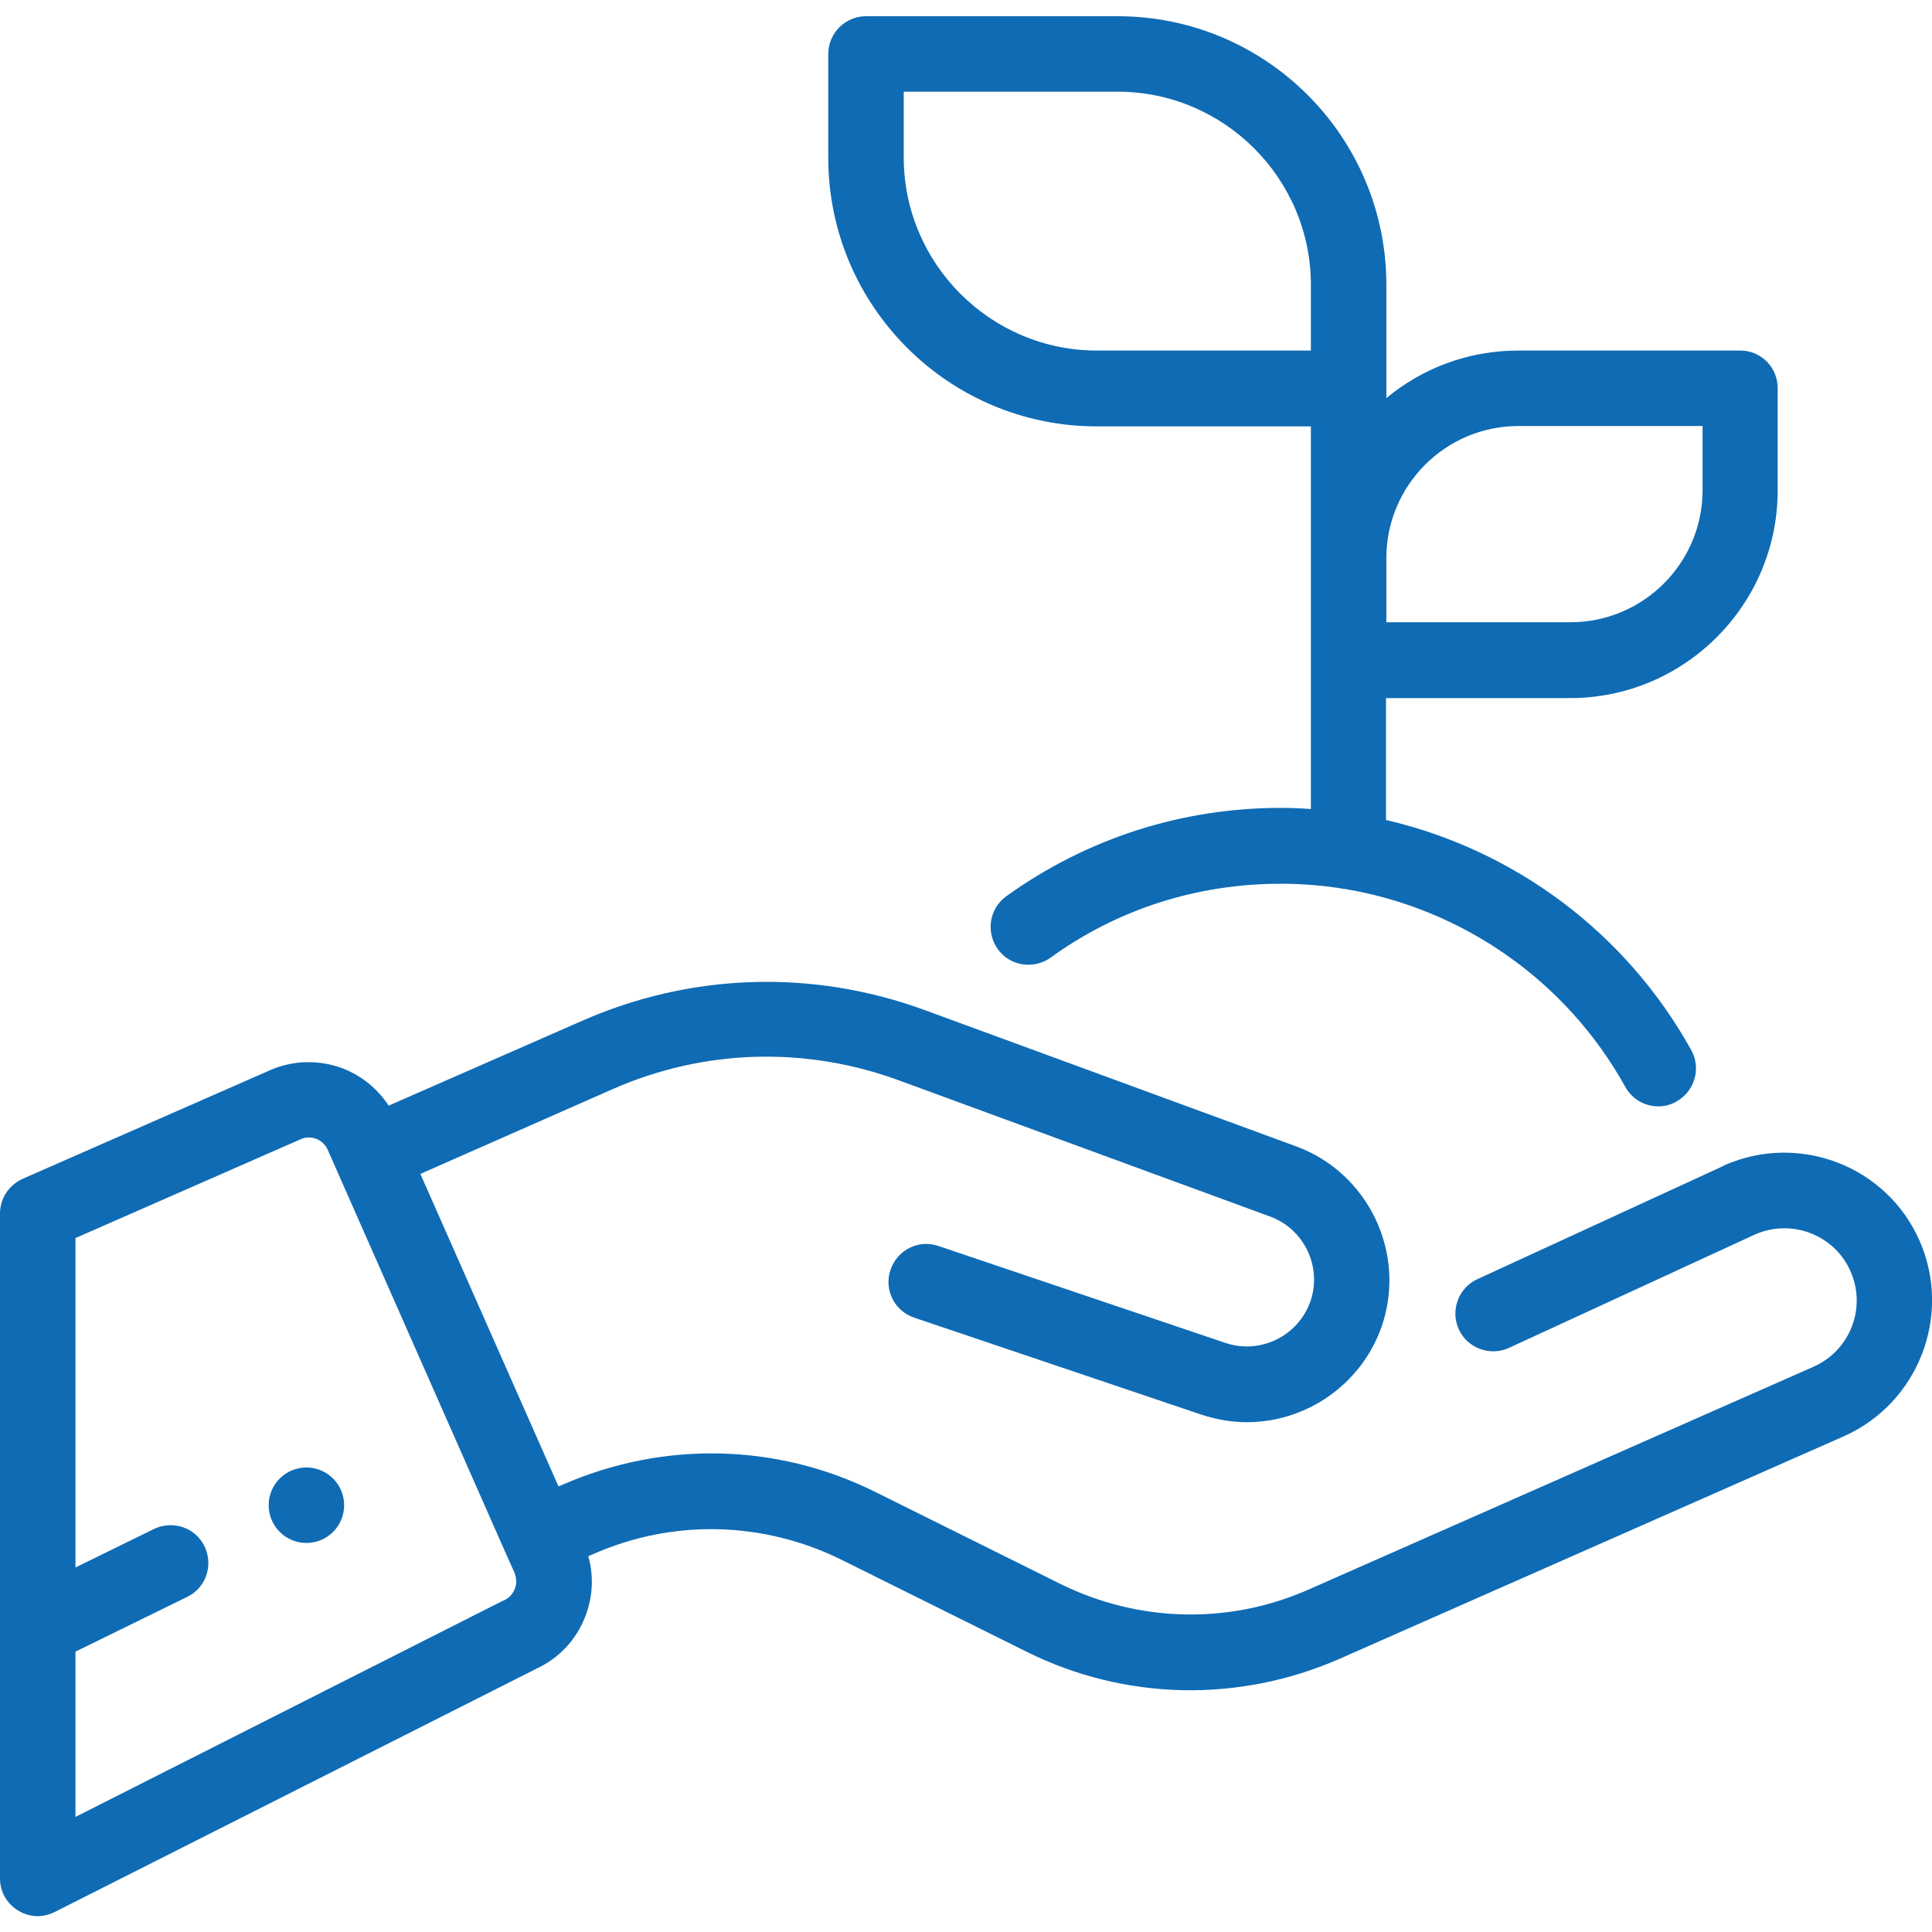
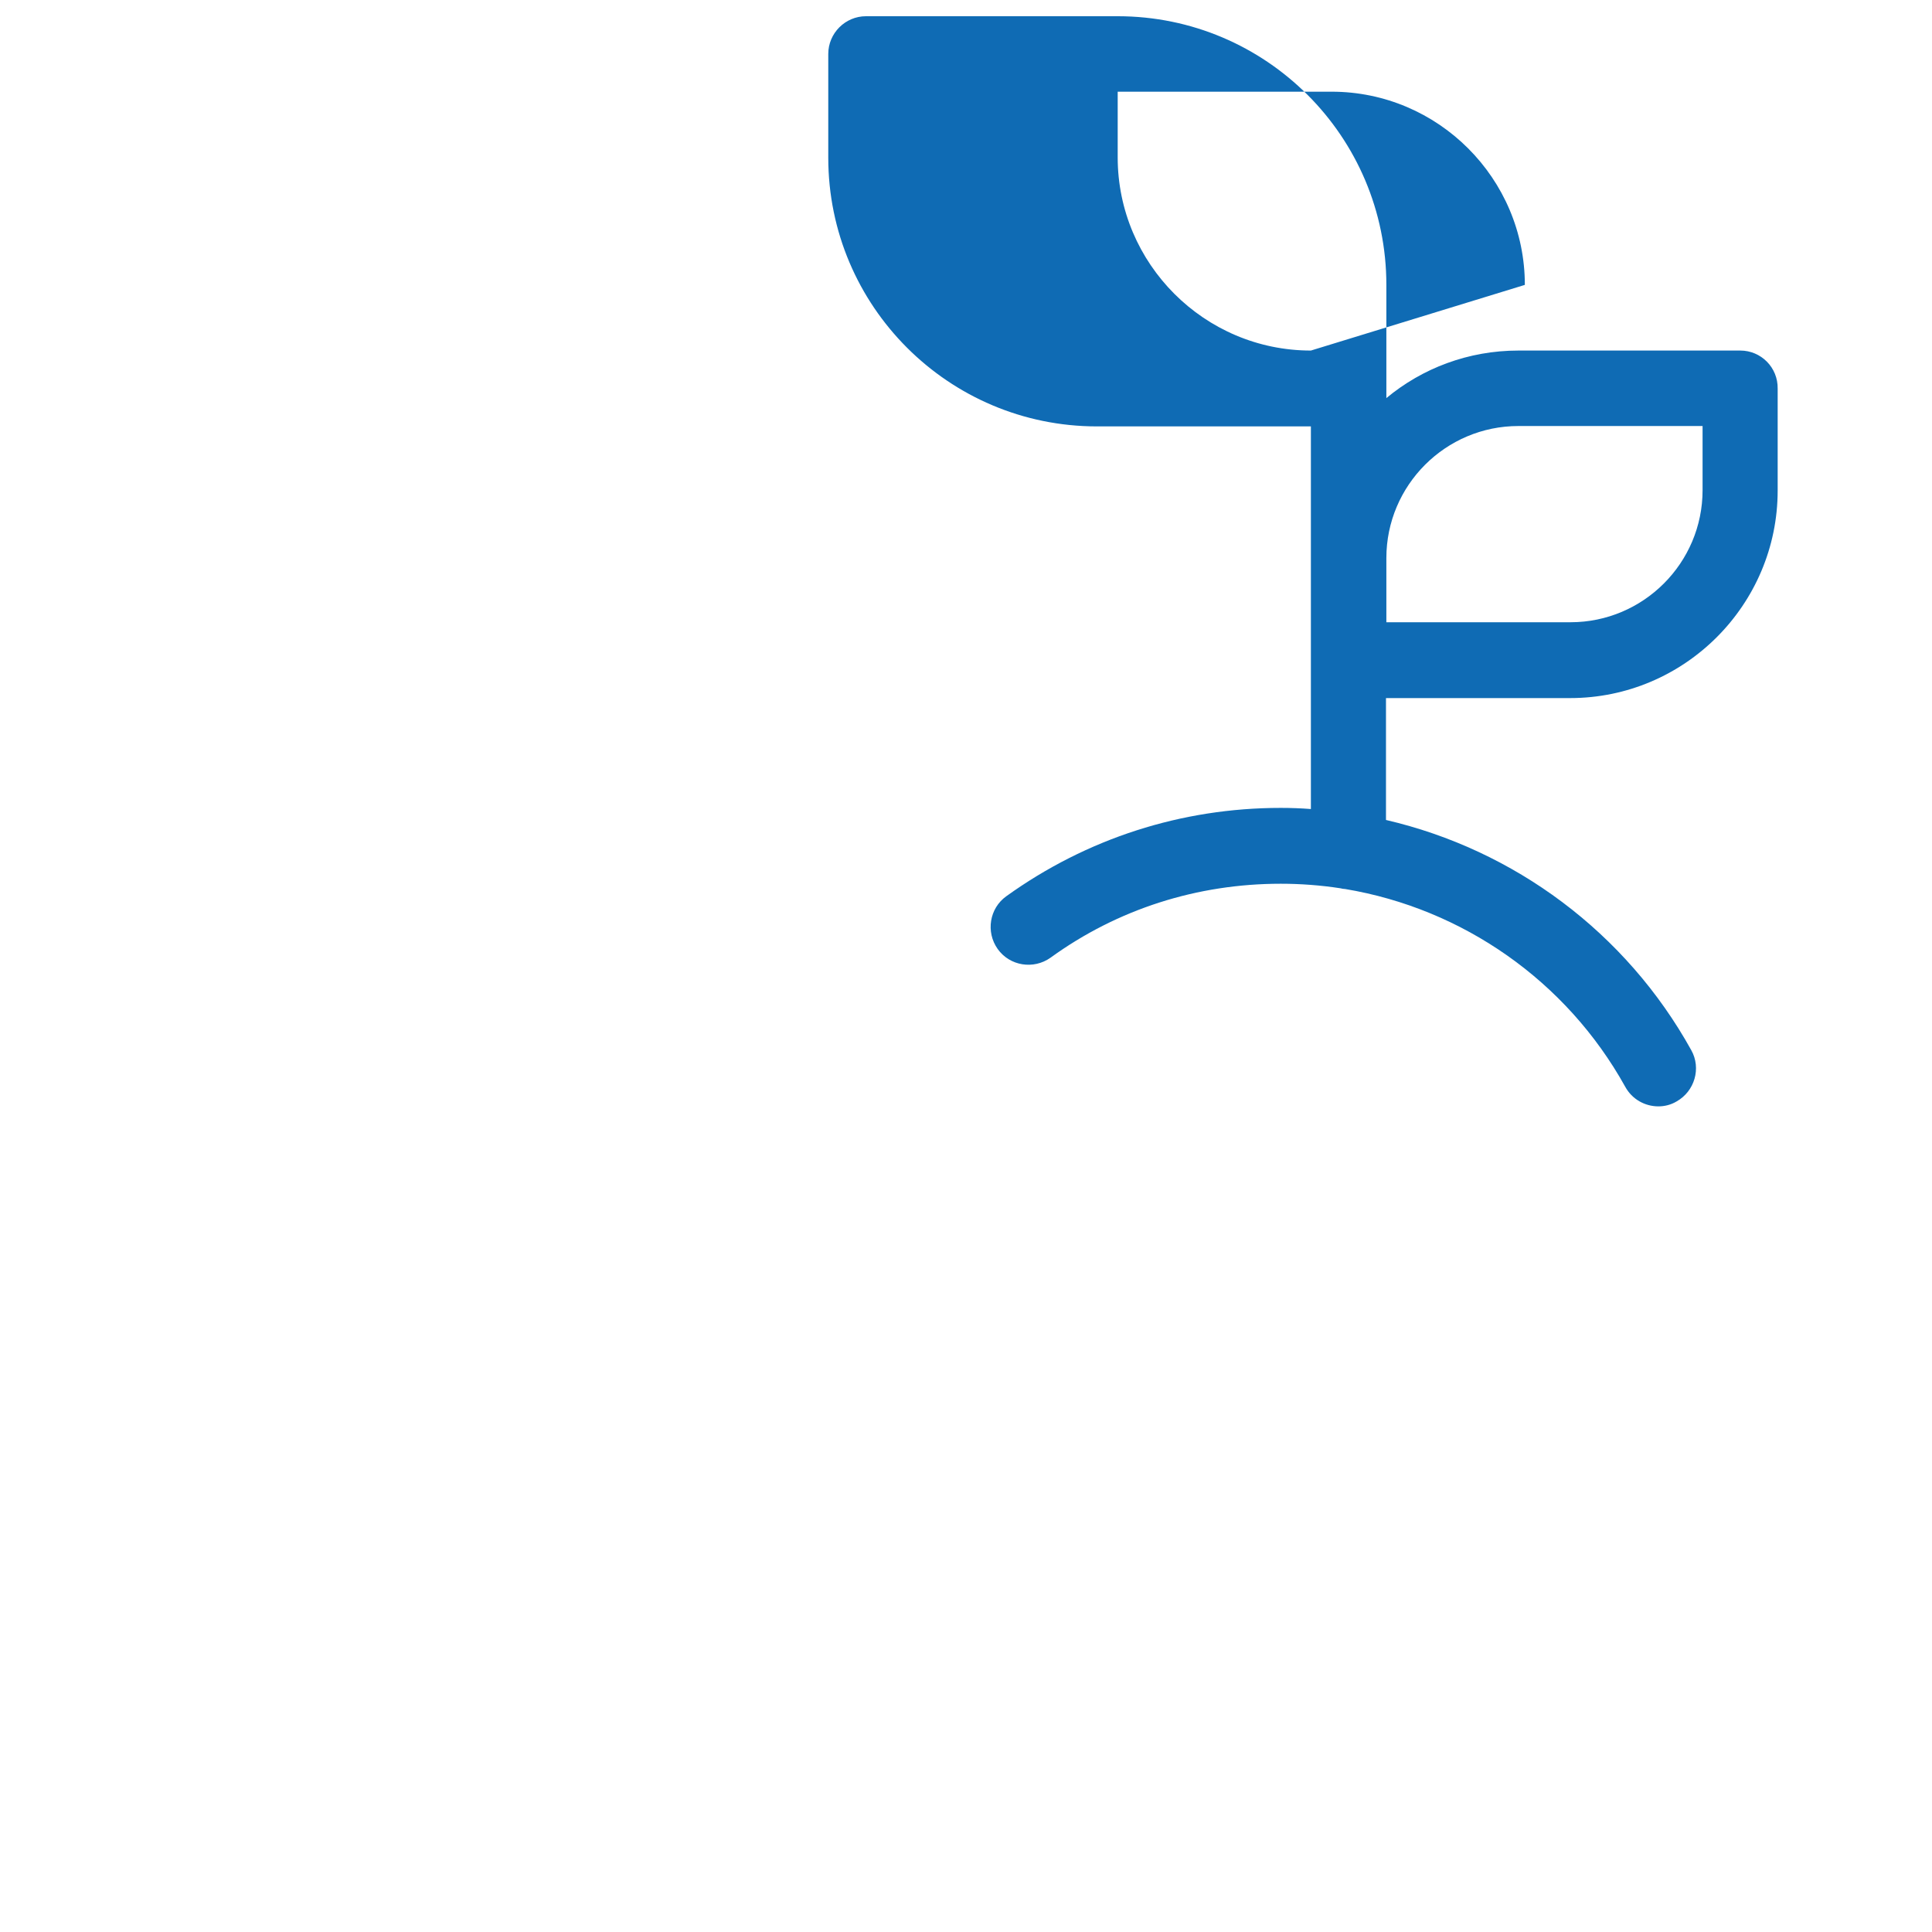
<svg xmlns="http://www.w3.org/2000/svg" version="1.1" id="Layer_1" x="0px" y="0px" viewBox="0 0 512 512" style="enable-background:new 0 0 512 512;" xml:space="preserve">
  <style type="text/css">
	.st0{fill:#0F6BB4;}
</style>
  <g>
    <g>
-       <circle class="st0" cx="81.2" cy="398.9" r="10" />
+       </g>
+   </g>
+   <g>
+     <g>
+       <path class="st0" d="M461.2,92.9h-58.8c-13.3,0-25.5,4.7-35,12.6v-2.6V75.5c0-39.3-31.9-71.2-71.2-71.2h-66.7c-5.5,0-10,4.5-10,10    v27.5c0,39.3,31.9,71.2,71.2,71.2h56.7v35v27v39.4c-2.6-0.2-5.3-0.3-8-0.3c-26.3,0-51.4,8.1-72.7,23.4c-4.5,3.2-5.5,9.5-2.3,14    c3.2,4.5,9.5,5.5,14,2.3c17.8-12.9,38.9-19.6,61-19.6c5.3,0,10.6,0.4,15.8,1.2c0.4,0.1,0.9,0.2,1.3,0.2    c31.1,5.2,58.6,24.3,74.2,52.4c1.8,3.3,5.2,5.2,8.8,5.2c1.6,0,3.3-0.4,4.8-1.3c4.8-2.7,6.6-8.8,3.9-13.6    c-17.3-31.2-46.9-53.1-80.9-61v-32.3h48.8c30.3,0,55-24.7,55-55v-27C471.2,97.4,466.7,92.9,461.2,92.9z M347.4,92.9c-28.2,0-51.2-23-51.2-51.2V24.3h56.7c28.2,0,51.2,23,51.2,51.2L347.4,92.9L347.4,92.9z M451.2,129.9c0,19.3-15.7,35-35,35h-48.8    v-17c0-19.3,15.7-35,35-35h48.8V129.9z" />
    </g>
  </g>
  <g>
    <g>
-       <path class="st0" d="M461.2,92.9h-58.8c-13.3,0-25.5,4.7-35,12.6v-2.6V75.5c0-39.3-31.9-71.2-71.2-71.2h-66.7c-5.5,0-10,4.5-10,10    v27.5c0,39.3,31.9,71.2,71.2,71.2h56.7v35v27v39.4c-2.6-0.2-5.3-0.3-8-0.3c-26.3,0-51.4,8.1-72.7,23.4c-4.5,3.2-5.5,9.5-2.3,14    c3.2,4.5,9.5,5.5,14,2.3c17.8-12.9,38.9-19.6,61-19.6c5.3,0,10.6,0.4,15.8,1.2c0.4,0.1,0.9,0.2,1.3,0.2    c31.1,5.2,58.6,24.3,74.2,52.4c1.8,3.3,5.2,5.2,8.8,5.2c1.6,0,3.3-0.4,4.8-1.3c4.8-2.7,6.6-8.8,3.9-13.6    c-17.3-31.2-46.9-53.1-80.9-61v-32.3h48.8c30.3,0,55-24.7,55-55v-27C471.2,97.4,466.7,92.9,461.2,92.9z M347.4,92.9h-56.7    c-28.2,0-51.2-23-51.2-51.2V24.3h56.7c28.2,0,51.2,23,51.2,51.2L347.4,92.9L347.4,92.9z M451.2,129.9c0,19.3-15.7,35-35,35h-48.8    v-17c0-19.3,15.7-35,35-35h48.8V129.9z" />
-     </g>
-   </g>
-   <g>
-     <g>
-       <path class="st0" d="M508.7,328.8c-8.7-19.8-31.9-28.7-51.7-20c0,0-0.1,0-0.1,0.1L391.5,339c-5,2.3-7.2,8.3-4.9,13.3    c2.3,5,8.3,7.2,13.3,4.9l65.3-30.1c9.7-4.2,21,0.2,25.2,9.8c4.3,9.7-0.1,21-9.8,25.3l-133.7,59c-21.2,9.4-45.2,8.8-66-1.5    l-48.9-24.3c-26.1-13-56.3-13.6-83-1.9l-1,0.4l-36.6-82.8l50.8-22.4c24.2-10.7,51.2-11.5,76-2.4l98.4,36.1    c9,3.3,13.8,13.3,10.7,22.4c-3.2,9.2-13.2,14.2-22.5,11.1l-76.1-25.7c-5.2-1.8-10.9,1-12.7,6.3s1,10.9,6.3,12.7l76.1,25.7    c4,1.3,8,2,12,2c15.7,0,30.4-9.9,35.8-25.5c6.6-19.3-3.6-40.6-22.7-47.6l-98.4-36.1c-29.7-10.9-62-9.9-91,2.9L103,293    c-2.9-4.4-7-7.8-12-9.8c-6.3-2.4-13.2-2.3-19.4,0.4L6,312.4c-3.6,1.6-6,5.2-6,9.2v176.2c0,3.5,1.8,6.7,4.8,8.5    c1.6,1,3.4,1.5,5.2,1.5c1.5,0,3.1-0.4,4.5-1.1L142,442.3c6.1-2.8,10.7-7.7,13.1-13.9c2-5.2,2.3-10.7,0.8-16l1.2-0.5    c21.2-9.4,45.2-8.8,66,1.5l48.9,24.3c26.1,13,56.3,13.6,83,1.9l133.7-59C508.4,371.8,517.4,348.6,508.7,328.8z M136.4,421.1    c-0.5,1.3-1.5,2.4-2.8,3c-0.2,0.1-0.3,0.1-0.5,0.2L20,481.5v-43.8l29.6-14.5c5-2.4,7-8.4,4.6-13.4s-8.4-7-13.4-4.6L20,415.4v-87.3    l59.7-26.2c1.3-0.6,2.8-0.6,4.1-0.1c1.3,0.5,2.4,1.5,3,2.8l47,106.5c0,0,0,0,0,0l2.6,5.8C136.9,418.4,137,419.8,136.4,421.1z" />
-     </g>
+       </g>
  </g>
</svg>